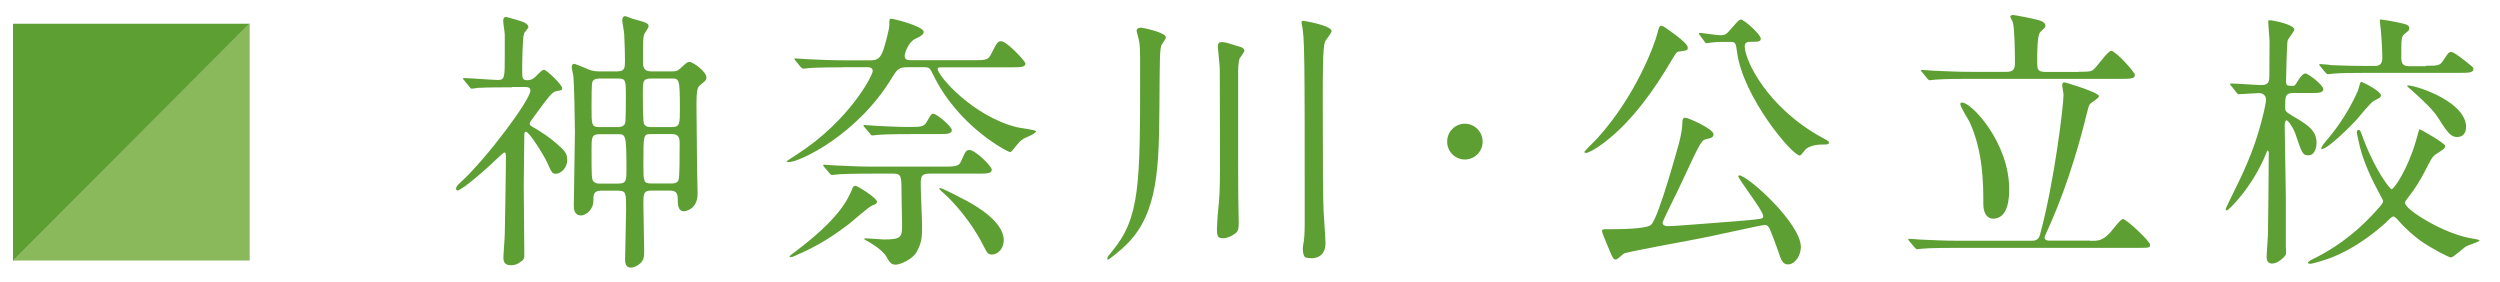
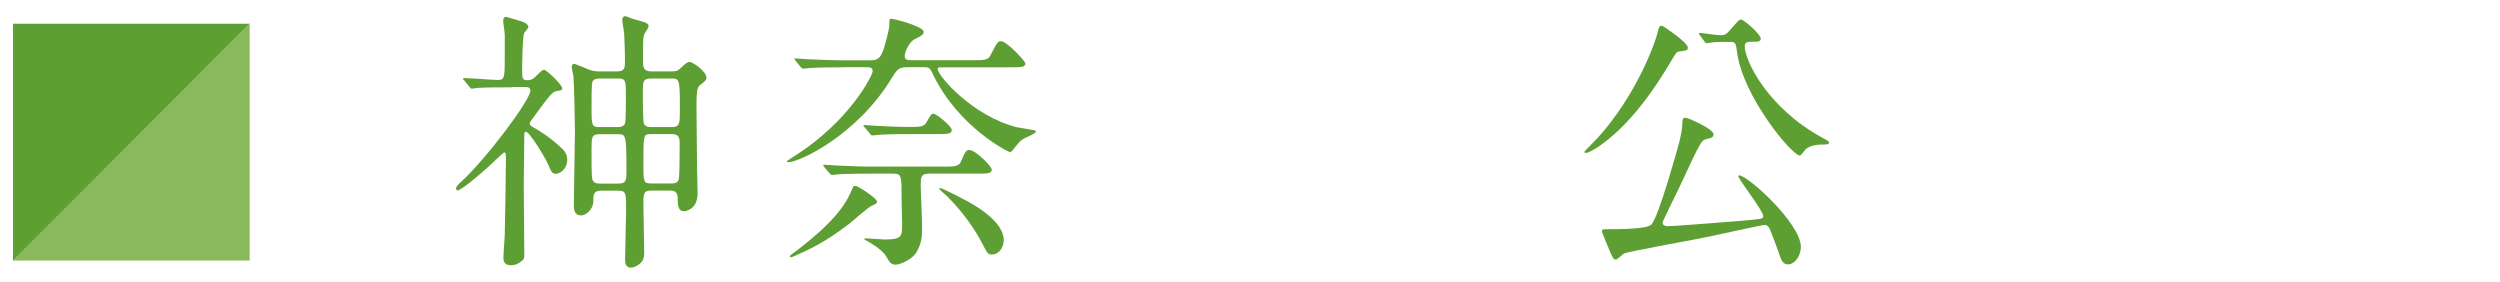
<svg xmlns="http://www.w3.org/2000/svg" version="1.1" viewBox="0 0 221.295 25" width="221.3" height="25" enable-background="new 0 0 221.295 25">
  <g fill="#5d9f33">
    <path d="m45.3 7.73c-.67 0-2.19 0-3.04.05-.07.02-.43.07-.5.07-.1 0-.14-.07-.21-.17l-.45-.55c-.09-.1-.12-.12-.12-.17 0-.02.05-.05.09-.05.48 0 2.57.17 2.99.17.62 0 .62-.22.62-2.18v-1.82c0-.19-.14-1.03-.14-1.2 0-.17.02-.38.28-.38.05 0 1.52.43 1.52.46.19.07.43.24.43.43 0 .1-.33.46-.38.55-.14.41-.17 2.64-.17 3.22 0 .74 0 .94.45.94.31 0 .48-.07.76-.34.52-.53.59-.58.74-.58.19 0 1.59 1.3 1.59 1.63 0 .17-.02.17-.52.26-.36.05-.76.6-1.64 1.8-.64.86-.71.96-.71 1.06 0 .14.02.17.35.36.48.27 1.47.86 2.52 1.87.36.36.45.63.45 1 0 .77-.62 1.22-1 1.22-.33 0-.38-.1-.76-.96-.24-.55-1.59-2.76-1.9-2.76-.14 0-.14.19-.14.27 0 .7-.05 3.86-.05 4.49 0 .96.05 5.21.05 6.07 0 .41-.02.5-.45.77-.14.1-.4.22-.71.22-.55 0-.69-.27-.69-.67 0-.34.12-1.78.12-2.09.02-1.22.1-5.3.1-6.43 0-.72 0-.79-.14-.79-.07 0-.5.41-.52.43-.93.91-3.23 2.93-3.63 2.93-.07 0-.12-.05-.12-.17 0-.17.12-.29.43-.58 2.28-2.09 6.15-7.27 6.15-8.1 0-.31-.31-.31-.57-.31h-1.07m12.33 9.17c-.69 0-.69.31-.69 1.23 0 .58.07 3.5.07 4.15 0 .31 0 .65-.21.91-.19.26-.64.53-.98.53-.5 0-.5-.53-.5-.72 0-.34.09-3.98.09-4.39 0-1.51 0-1.7-.71-1.7h-1.52c-.67 0-.67.39-.67.94-.02.77-.69 1.25-1.09 1.25-.64 0-.64-.65-.64-.89 0-.94.1-5.47.1-6.5 0-.89-.07-4.34-.14-4.97-.02-.1-.14-.63-.14-.77 0-.07 0-.29.24-.29.05 0 1.12.43 1.19.48.48.19.78.19 1.09.19h1.5c.69 0 .69-.34.69-.96s-.02-1.34-.07-2.35c0-.17-.17-1.03-.17-1.22 0-.14.05-.36.26-.36.09 0 .52.19.62.22 1.31.36 1.45.41 1.45.69 0 .12-.35.6-.4.72-.09.34-.09.55-.09 2.4 0 .38 0 .86.71.86h1.81c.38 0 .52-.02.81-.29.43-.41.59-.55.78-.55.31 0 1.5.86 1.5 1.37 0 .22-.07.29-.45.6-.33.24-.43.34-.43 1.92 0 .74.05 4.49.05 5.35 0 .34.05 2 .05 2.4 0 1.46-1.12 1.58-1.19 1.58-.57 0-.57-.6-.57-1.13 0-.65-.36-.7-.76-.7h-1.57m-2.97-5.62c.26 0 .55-.07.64-.34.07-.19.07-2.06.07-2.38 0-1.42 0-1.58-.71-1.58h-1.62c-.24 0-.55.05-.64.31-.07.19-.07 1.51-.07 2.26 0 1.54 0 1.73.71 1.73h1.62m-1.62.63c-.71 0-.71.29-.71 1.39 0 2.35 0 2.62.19 2.81.17.17.4.17.55.17h1.64c.71 0 .71-.31.71-1.25 0-3.12-.07-3.12-.76-3.12h-1.62m6.37-.63c.74 0 .74-.29.74-1.61 0-2.69-.05-2.69-.76-2.69h-1.81c-.71 0-.71.29-.71 1.25 0 .43 0 2.52.1 2.76.14.29.5.29.64.29h1.81m-1.81.62c-.69 0-.69 0-.69 2.66 0 1.54 0 1.71.71 1.71h1.78c.17 0 .5 0 .62-.31.1-.22.1-2.16.1-3.29 0-.6-.22-.77-.71-.77h-1.81" />
    <path d="m74.6 5.96c-2.09 0-2.78.05-3 .07-.07 0-.43.05-.5.05-.07 0-.12-.05-.22-.14l-.45-.55c-.1-.12-.1-.12-.1-.17 0-.05.03-.05.07-.05.17 0 .9.07 1.05.07 1.16.05 2.14.1 3.26.1h2.3c.64 0 .9-.14 1.19-.94.14-.43.52-1.8.52-2.16 0-.5 0-.58.14-.58.31 0 2.9.69 2.9 1.15 0 .27-.21.36-.78.65-.57.29-.9 1.22-.9 1.49 0 .38.31.38.69.38h5.37c.93 0 1.31 0 1.52-.41.59-1.13.64-1.27.95-1.27.52 0 2.16 1.78 2.16 1.97 0 .34-.47.34-1.28.34h-6.18c-.14 0-.31 0-.31.14 0 .6 3.09 4.18 7 5.16.26.07 1.71.24 1.71.36 0 .21-.97.57-1.12.67-.31.21-.36.26-.95 1-.1.1-.14.17-.24.17-.17 0-4.59-2.23-6.82-6.89-.26-.53-.31-.62-.78-.62h-1.36c-.78 0-.95.07-1.43.84-3.06 5.14-8.24 7.56-9.19 7.56-.02 0-.19 0-.19-.05 0-.05.86-.6.9-.62 4.66-3 6.72-7 6.72-7.39 0-.34-.33-.34-.5-.34h-2.16m1.12 10.49c.17 0 1.92 1.08 1.92 1.42 0 .17-.19.24-.38.31-.38.14-1.76 1.39-2.04 1.61-2.16 1.66-3.56 2.3-4.87 2.88-.17.07-.22.1-.31.1-.05 0-.14 0-.14-.07 0-.05.52-.43.62-.5 3.56-2.71 4.47-4.3 4.97-5.57.02-.07.1-.17.24-.17m1.42-1.08c-2.09 0-2.78.05-2.99.07-.1 0-.43.05-.5.05-.09 0-.14-.05-.21-.14l-.47-.55c-.07-.12-.1-.12-.1-.17 0-.05.02-.05.1-.05.17 0 .88.07 1.05.07 1.16.05 2.14.1 3.25.1h6.25c.9 0 1.33 0 1.52-.41.43-.96.47-1.06.78-1.06.5 0 1.97 1.42 1.97 1.75 0 .34-.47.34-1.26.34h-4.25c-.78 0-.78.34-.78 1.03 0 .55.12 3 .12 3.53 0 1.08-.02 1.51-.47 2.35-.33.65-1.45 1.15-1.88 1.15-.4 0-.55-.24-.83-.74-.36-.62-1.5-1.25-1.61-1.32-.07-.05-.33-.14-.33-.22 0-.05.07-.05.17-.05.24 0 1.35.1 1.59.1 1.57 0 1.59-.24 1.59-1.37 0-.41-.05-2.21-.05-2.59 0-1.68 0-1.87-.78-1.87h-1.85m3.54-3.5c-2.09 0-2.76.05-2.99.07-.07 0-.43.05-.5.05-.1 0-.14-.05-.22-.17l-.45-.53c-.09-.12-.12-.14-.12-.17 0-.05.05-.05.1-.05.17 0 .9.07 1.05.07.93.05 2 .1 2.92.1 1.02 0 1.28-.02 1.52-.43.38-.67.43-.74.59-.74.31 0 1.64 1.13 1.64 1.44 0 .36-.43.36-1.28.36h-2.26m4.77 5.86c.76.41 3.37 1.85 3.37 3.53 0 .67-.45 1.27-1.05 1.27-.36 0-.4-.1-.81-.89-1.07-2.11-2.59-3.7-3.09-4.2-.12-.12-.76-.67-.76-.72 0-.02.02-.05.05-.07.12-.07 1.95.91 2.28 1.08" />
-     <path d="m103.2 3.32c0 .14-.36.57-.4.69-.14.5-.14.98-.17 5.45-.05 5.11-.07 9.31-2.83 12.1-.67.67-1.62 1.42-1.73 1.42-.05 0-.05-.07-.05-.1 0-.14.05-.19.43-.65 2.47-2.95 2.47-6 2.47-15.79 0-2.14 0-2.4-.12-2.95-.05-.26-.19-.65-.19-.77 0-.24.26-.27.4-.27.17 0 2.18.43 2.18.84m4.54 16.85c0-.57.1-1.58.17-2.28.09-1 .09-2.64.09-3.07 0-6.24-.02-6.94-.02-8.71 0-.24-.17-1.85-.17-1.94 0-.38.17-.41.38-.41.28 0 .43.05 1.69.45.14.05.28.17.28.31 0 .12-.38.6-.43.7-.07.24-.12.65-.12 1.03v7c0 1.63 0 4.34.03 5.4 0 .17.02.93.02 1.08 0 .45-.02.72-.24.91-.38.31-.81.48-1.14.48-.12 0-.36-.02-.43-.14-.12-.14-.12-.48-.12-.84m7.6 2c0-.24.05-.58.1-.82.07-.53.07-1.32.07-1.54 0-14.88 0-16.49-.26-17.62-.02-.07-.02-.14-.02-.19 0-.1.12-.1.17-.1.02 0 2.49.41 2.49.91 0 .19-.55.82-.59.96-.19.58-.19 2.62-.19 5.23 0 6.91.02 8.21.07 9.7.02.46.17 2.47.17 2.88 0 1.25-.93 1.34-1.24 1.34-.1 0-.47-.02-.57-.1-.19-.17-.19-.58-.19-.67" />
-     <path d="m128.1 12.54c0-.87.69-1.59 1.57-1.59.85 0 1.57.7 1.57 1.59 0 .91-.74 1.58-1.57 1.58-.86 0-1.57-.7-1.57-1.58" />
    <path d="m149.4 4.23c0 .21-.05.24-.81.34-.17 0-.24.12-.81 1.08-1.16 1.94-3.16 5-5.82 7-.71.55-1.38.89-1.57.89-.02 0-.14 0-.14-.1 0-.07 1-1.03 1.16-1.22 3.4-3.74 5.08-8.35 5.3-9.27.14-.67.26-.67.36-.67.07 0 .17.07.24.1.07.05 2.09 1.37 2.09 1.83m7.96 17.9c-.07-.19-.57-1.56-.69-1.82-.12-.24-.24-.38-.45-.38-.28 0-4.94 1.06-5.87 1.22-1.05.19-6.2 1.15-6.58 1.3-.12.07-.62.55-.74.55-.21 0-.31-.22-.52-.72-.26-.6-.71-1.7-.71-1.8 0-.14.12-.17.28-.17 1.26 0 3.68 0 4.09-.41.69-.7 2.45-7.22 2.47-7.27.14-.58.28-1.2.28-1.78 0-.24.05-.41.26-.41.26 0 2.5 1 2.5 1.46 0 .29-.22.34-.62.43-.43.1-.47.1-2.16 3.75-.26.6-1.73 3.48-1.73 3.65 0 .26.28.31.45.31.81 0 6.48-.48 6.82-.5 1.47-.14 1.64-.14 1.64-.38 0-.5-2.21-3.27-2.21-3.55 0-.03.05-.07.07-.07.76 0 5.47 4.25 5.47 6.34 0 .72-.47 1.46-1.04 1.54-.55.05-.69-.29-1-1.27m-6.91-19c-.02-.02-.07-.12-.07-.17 0-.02.02-.05.05-.05.19 0 1.54.21 1.83.21.47 0 .57-.12.93-.53.67-.77.76-.86.9-.86.28 0 1.76 1.32 1.76 1.68 0 .29-.21.29-.88.29-.19 0-.54 0-.54.39 0 1.25 2 5.45 6.87 8.1.55.29.59.34.59.43 0 .17-.24.17-.4.17-.57 0-1.14.05-1.59.36-.12.07-.47.62-.59.62-.69 0-5.06-5.23-5.56-9.17-.1-.74-.12-.89-.57-.89-1.04 0-1.21 0-1.64.05-.07 0-.45.07-.55.07-.05-.05-.1-.12-.12-.15l-.4-.55" />
-     <path d="m185 21.32c.76 0 1.07 0 1.76-.7.19-.19.93-1.23 1.16-1.23.31 0 2.4 1.97 2.4 2.26 0 .29-.09.29-1.04.29h-16.1c-.52 0-2.16 0-2.99.07-.07 0-.43.05-.5.05-.07 0-.12-.05-.22-.17l-.45-.53c-.1-.12-.1-.14-.1-.17 0-.05.03-.05.07-.05.17 0 .9.07 1.04.07 1.09.05 2.16.1 3.26.1h6.56c.4 0 .62-.12.74-.58 1.24-4.54 2.07-11.35 2.07-12.34 0-.14-.12-.74-.12-.86 0-.19.1-.24.22-.24.05 0 3.04.89 3.04 1.22 0 .17-.67.57-.78.67-.14.17-.14.27-.36 1.1-.43 1.8-1.52 5.78-3.06 9.29-.05.12-.62 1.37-.62 1.44 0 .26.26.29.43.29h3.61m-1-14.95c.66 0 .97 0 1.16-.1.35-.14 1.35-1.75 1.71-1.75.36 0 2.09 1.87 2.09 2.14 0 .34-.47.34-1.26.34h-13.4c-.52 0-2.16 0-2.99.07-.07 0-.43.05-.5.05-.1 0-.14-.05-.22-.14l-.45-.55c-.1-.12-.12-.12-.12-.17 0-.05.05-.05.1-.05.17 0 .9.07 1.04.07 1.09.05 2.16.1 3.26.1h3.21c.66 0 .71-.36.71-.86 0-.89-.03-2.81-.17-3.48-.02-.1-.24-.46-.24-.55 0-.12.17-.14.28-.14.09 0 2.14.38 2.45.53.12.05.38.19.38.41 0 .24-.35.41-.47.58-.26.34-.26 1.75-.26 2.52 0 .79 0 1 .81 1h2.87m-7.6 12.99c-.33 0-.85-.27-.85-1.3 0-1.73 0-4.61-1.21-7.25-.12-.26-.83-1.34-.83-1.61 0-.1.1-.12.17-.12.83 0 4.16 3.55 4.16 7.66 0 .55 0 2.62-1.43 2.62" />
-     <path d="m197.5 7.61c-.09-.12-.09-.12-.09-.17 0-.02.02-.05.07-.05.43 0 2.33.14 2.71.14.69 0 .69-.43.69-.79 0-.48.02-2.59.02-3 0-.29-.12-1.58-.12-1.85 0-.05.05-.1.12-.1.31 0 2.19.39 2.19.82 0 .17-.55.82-.59.98-.07.24-.14 3.24-.14 3.6 0 .41.12.41.62.41.12 0 .17 0 .45-.48.05-.07.38-.62.64-.62.24 0 1.59 1.03 1.59 1.39 0 .34-.48.34-.93.34h-1.69c-.76 0-.76.29-.76 1.3 0 .29.05.36.55.67 1.4.82 2.23 1.32 2.23 2.45 0 .46-.19 1.1-.71 1.1-.52 0-.59-.19-1.16-1.9-.22-.62-.67-1.2-.78-1.2-.09 0-.17.14-.17.46 0 1 .1 5.38.1 6.27v4.51c.07.62 0 .7-.19.89-.19.19-.59.55-1.04.55-.35 0-.47-.27-.47-.6 0-.31.12-1.7.12-1.99.02-1.63.07-5.64.07-7.22 0-.12-.05-.19-.09-.19-.07 0-.1.14-.14.24-1.19 2.98-3.33 5.06-3.49 5.06-.07 0-.09-.07-.09-.14 0-.07.69-1.44.81-1.7 1.09-2.19 1.95-4.22 2.57-6.91.05-.26.19-.84.19-1.06 0-.26-.17-.58-.64-.58-.28 0-1.52.1-1.76.1-.1 0-.14-.05-.22-.14l-.42-.55m13.73 11.98c-1.4 1.27-3.04 2.42-4.82 3.14-.43.17-1.69.58-1.97.58-.09 0-.19-.02-.19-.1 0-.1.35-.29.71-.45 1.16-.6 3.14-1.73 5.25-4.06.67-.72.69-.82.69-.96 0-.05-.33-.65-.5-.98-.88-1.63-1.43-3.12-1.66-4.27 0-.05-.17-.72-.17-.79 0-.14.05-.24.14-.24.17 0 .17.05.47.86 1.09 2.86 2.35 4.39 2.47 4.39.22 0 1.43-1.78 2.14-4.22.12-.43.31-1.1.33-1.1.07 0 2.28 1.25 2.28 1.49 0 .21-.21.34-.78.7-.36.22-.5.53-.97 1.44-.5.98-.9 1.61-1.57 2.47-.17.22-.24.31-.24.43 0 .6 3.47 2.76 5.89 3.14.07 0 .71.12.71.19 0 .1-.97.41-1.16.5-.24.12-1.14 1-1.38 1-.17 0-1.81-.84-2.73-1.51-.57-.43-1.26-1-1.93-1.78-.12-.14-.31-.34-.45-.34-.1 0-.45.34-.57.46m3.45-13.8c1.02 0 1.24 0 1.52-.41.47-.74.54-.81.74-.81.28 0 1.38.91 1.59 1.08.12.1.38.26.38.43 0 .34-.47.34-1.26.34h-8.13c-1.59 0-2.44.02-3 .07-.07 0-.43.05-.5.05-.07 0-.12-.05-.21-.14l-.45-.55c-.1-.1-.1-.12-.1-.14 0-.05.02-.07.07-.07.17 0 .9.07 1.05.1 1.16.05 2.16.07 3.25.07h.47c.28 0 .74 0 .74-.67 0-.67-.05-1.63-.12-2.42-.03-.17-.1-.86-.1-1 0-.02.07-.02.12-.02.09 0 1.23.19 1.64.29.64.14.85.22.85.48 0 .17-.05.22-.45.53-.26.22-.26.46-.26 2.09 0 .72.36.74.81.74h1.36m-3.97 2.57c0 .17-.07.22-.64.51-.31.17-1.31 1.42-1.52 1.66-.48.53-2.54 2.59-3.06 2.59-.05 0-.07-.02-.07-.07 0-.02.07-.22.4-.6.45-.53 1.83-2.14 2.85-4.49.05-.12.19-.7.26-.79.31.07 1.78.86 1.78 1.2m7.53 2.83c0 .38-.17.86-.78.86-.52 0-.81-.29-1.66-1.66-.4-.65-1.19-1.44-2.47-2.57-.05-.02-.28-.24-.31-.31.09-.24 5.23 1.22 5.23 3.67" />
    <path d="m1.15 23.1v-21h20.95z" />
  </g>
  <path fill="#8ab95c" d="m22.1 2.06v21h-20.95z" />
</svg>